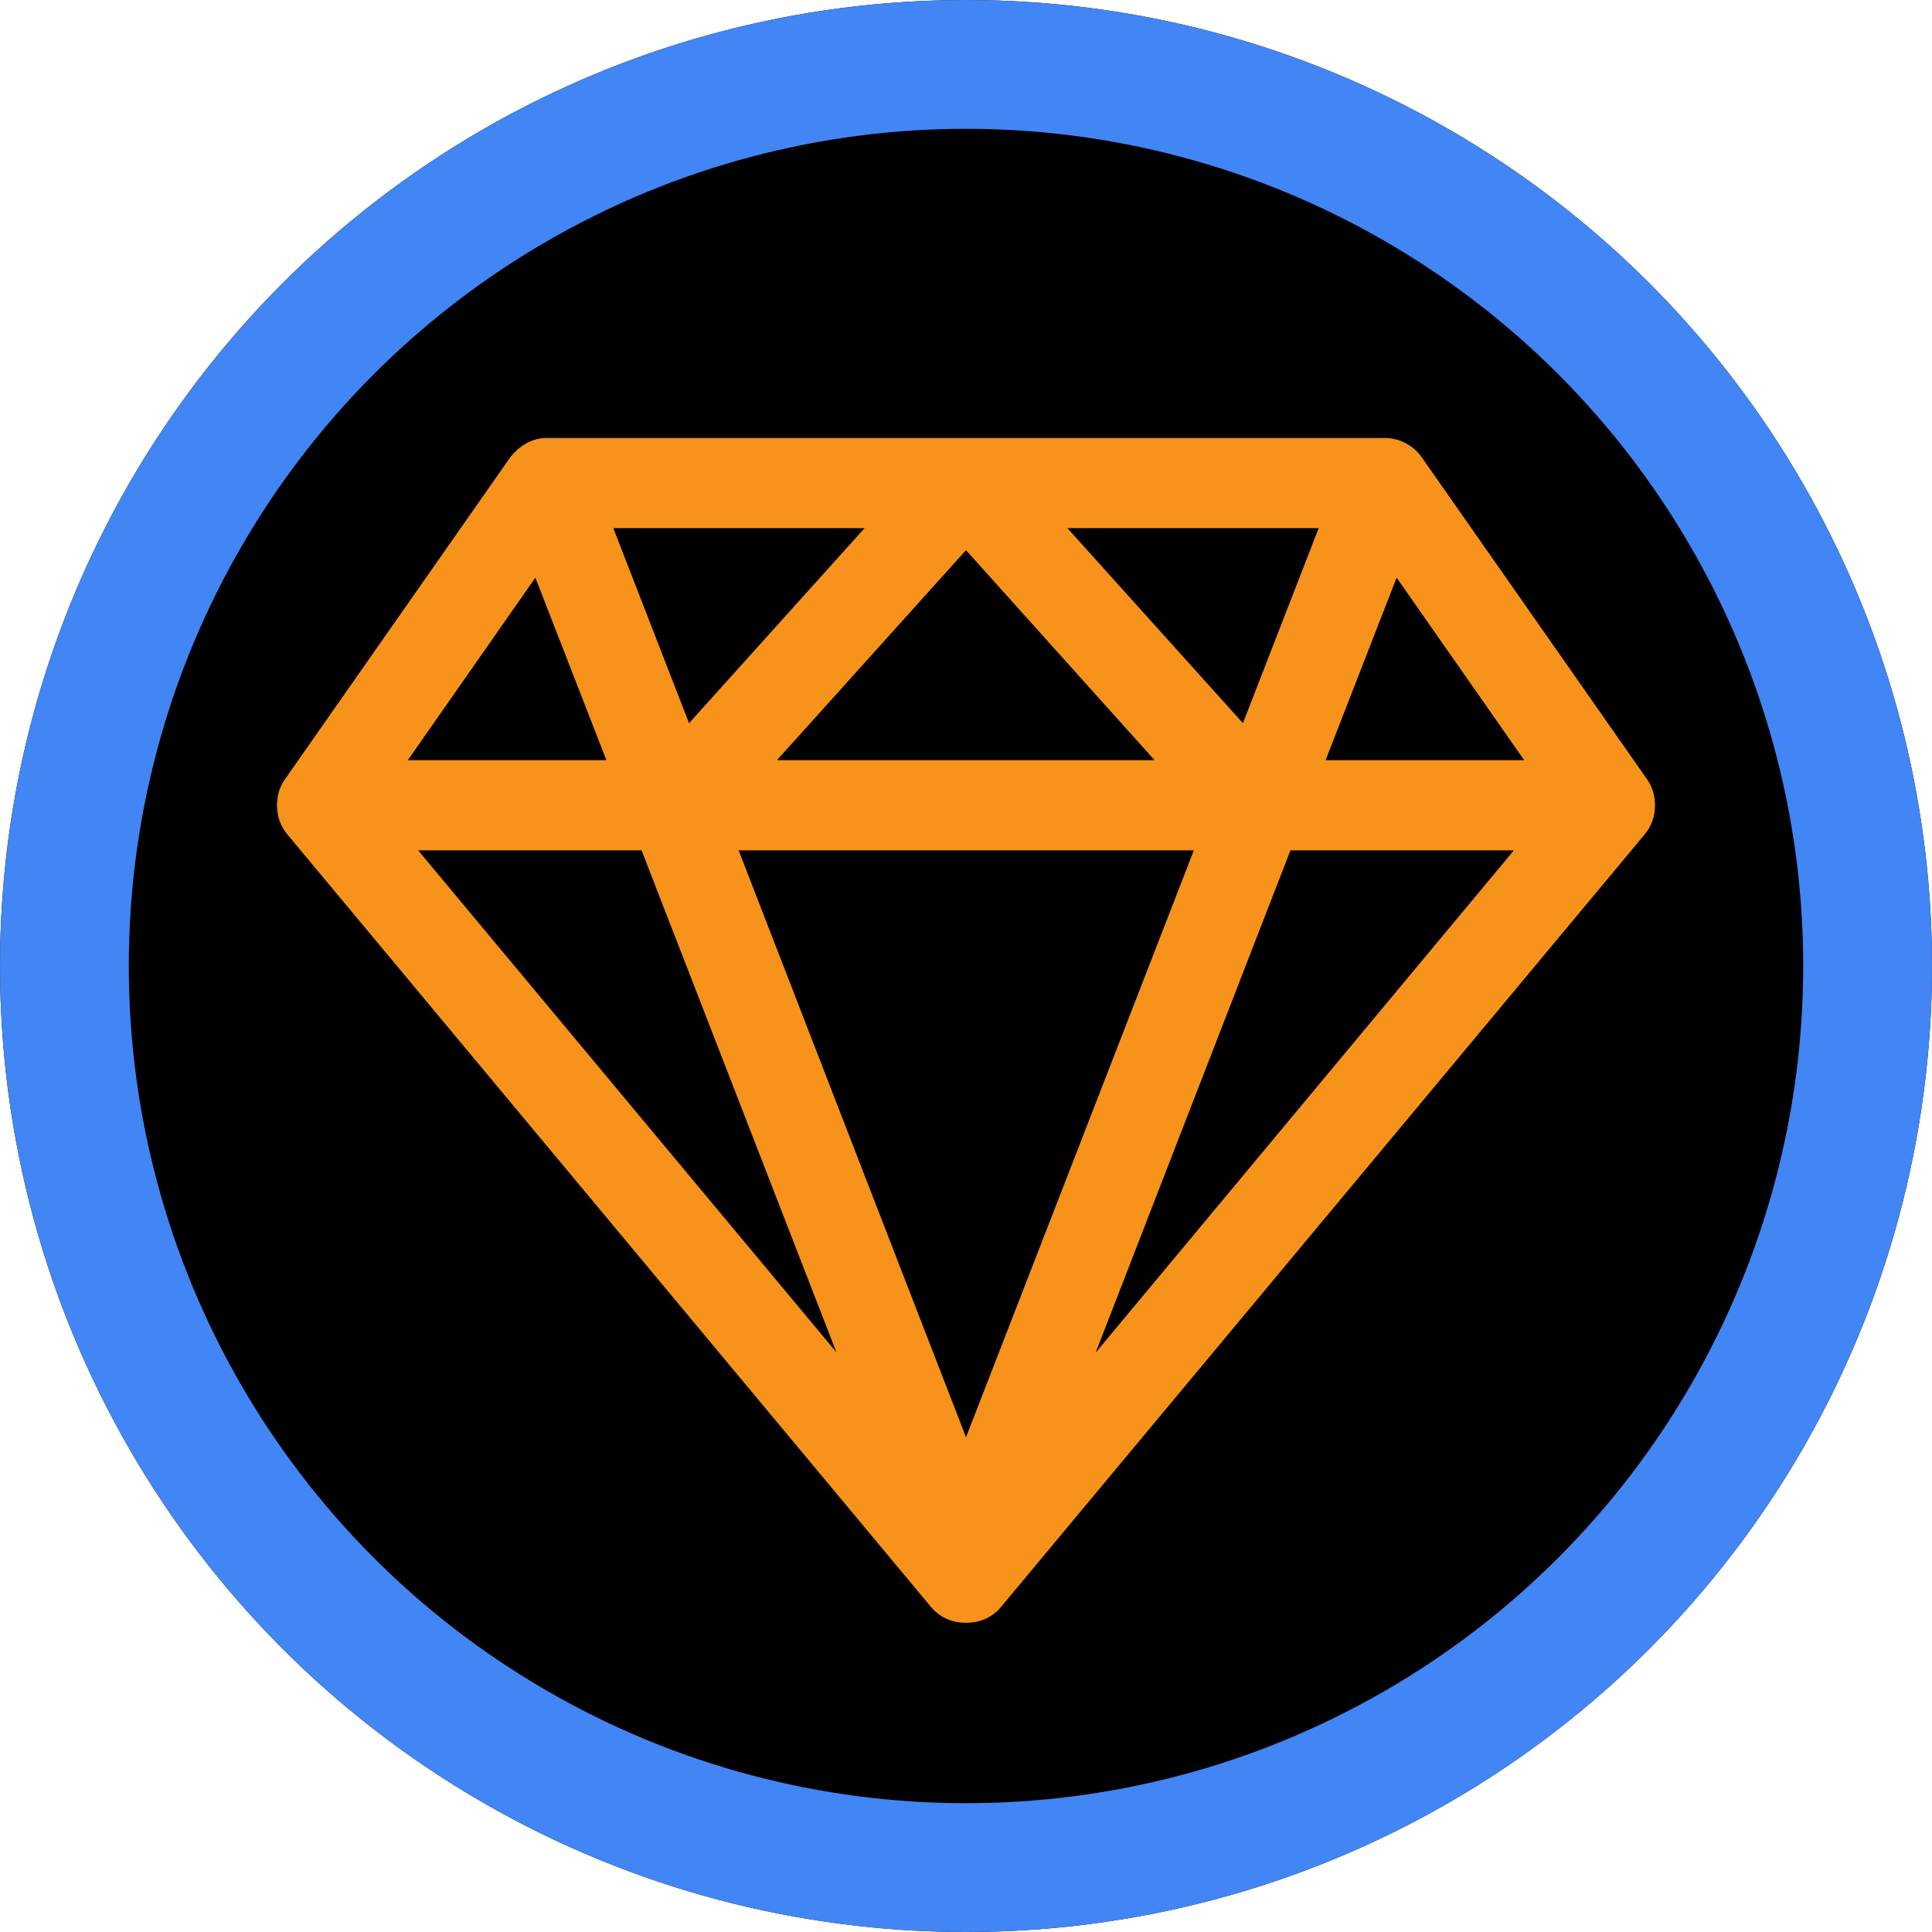
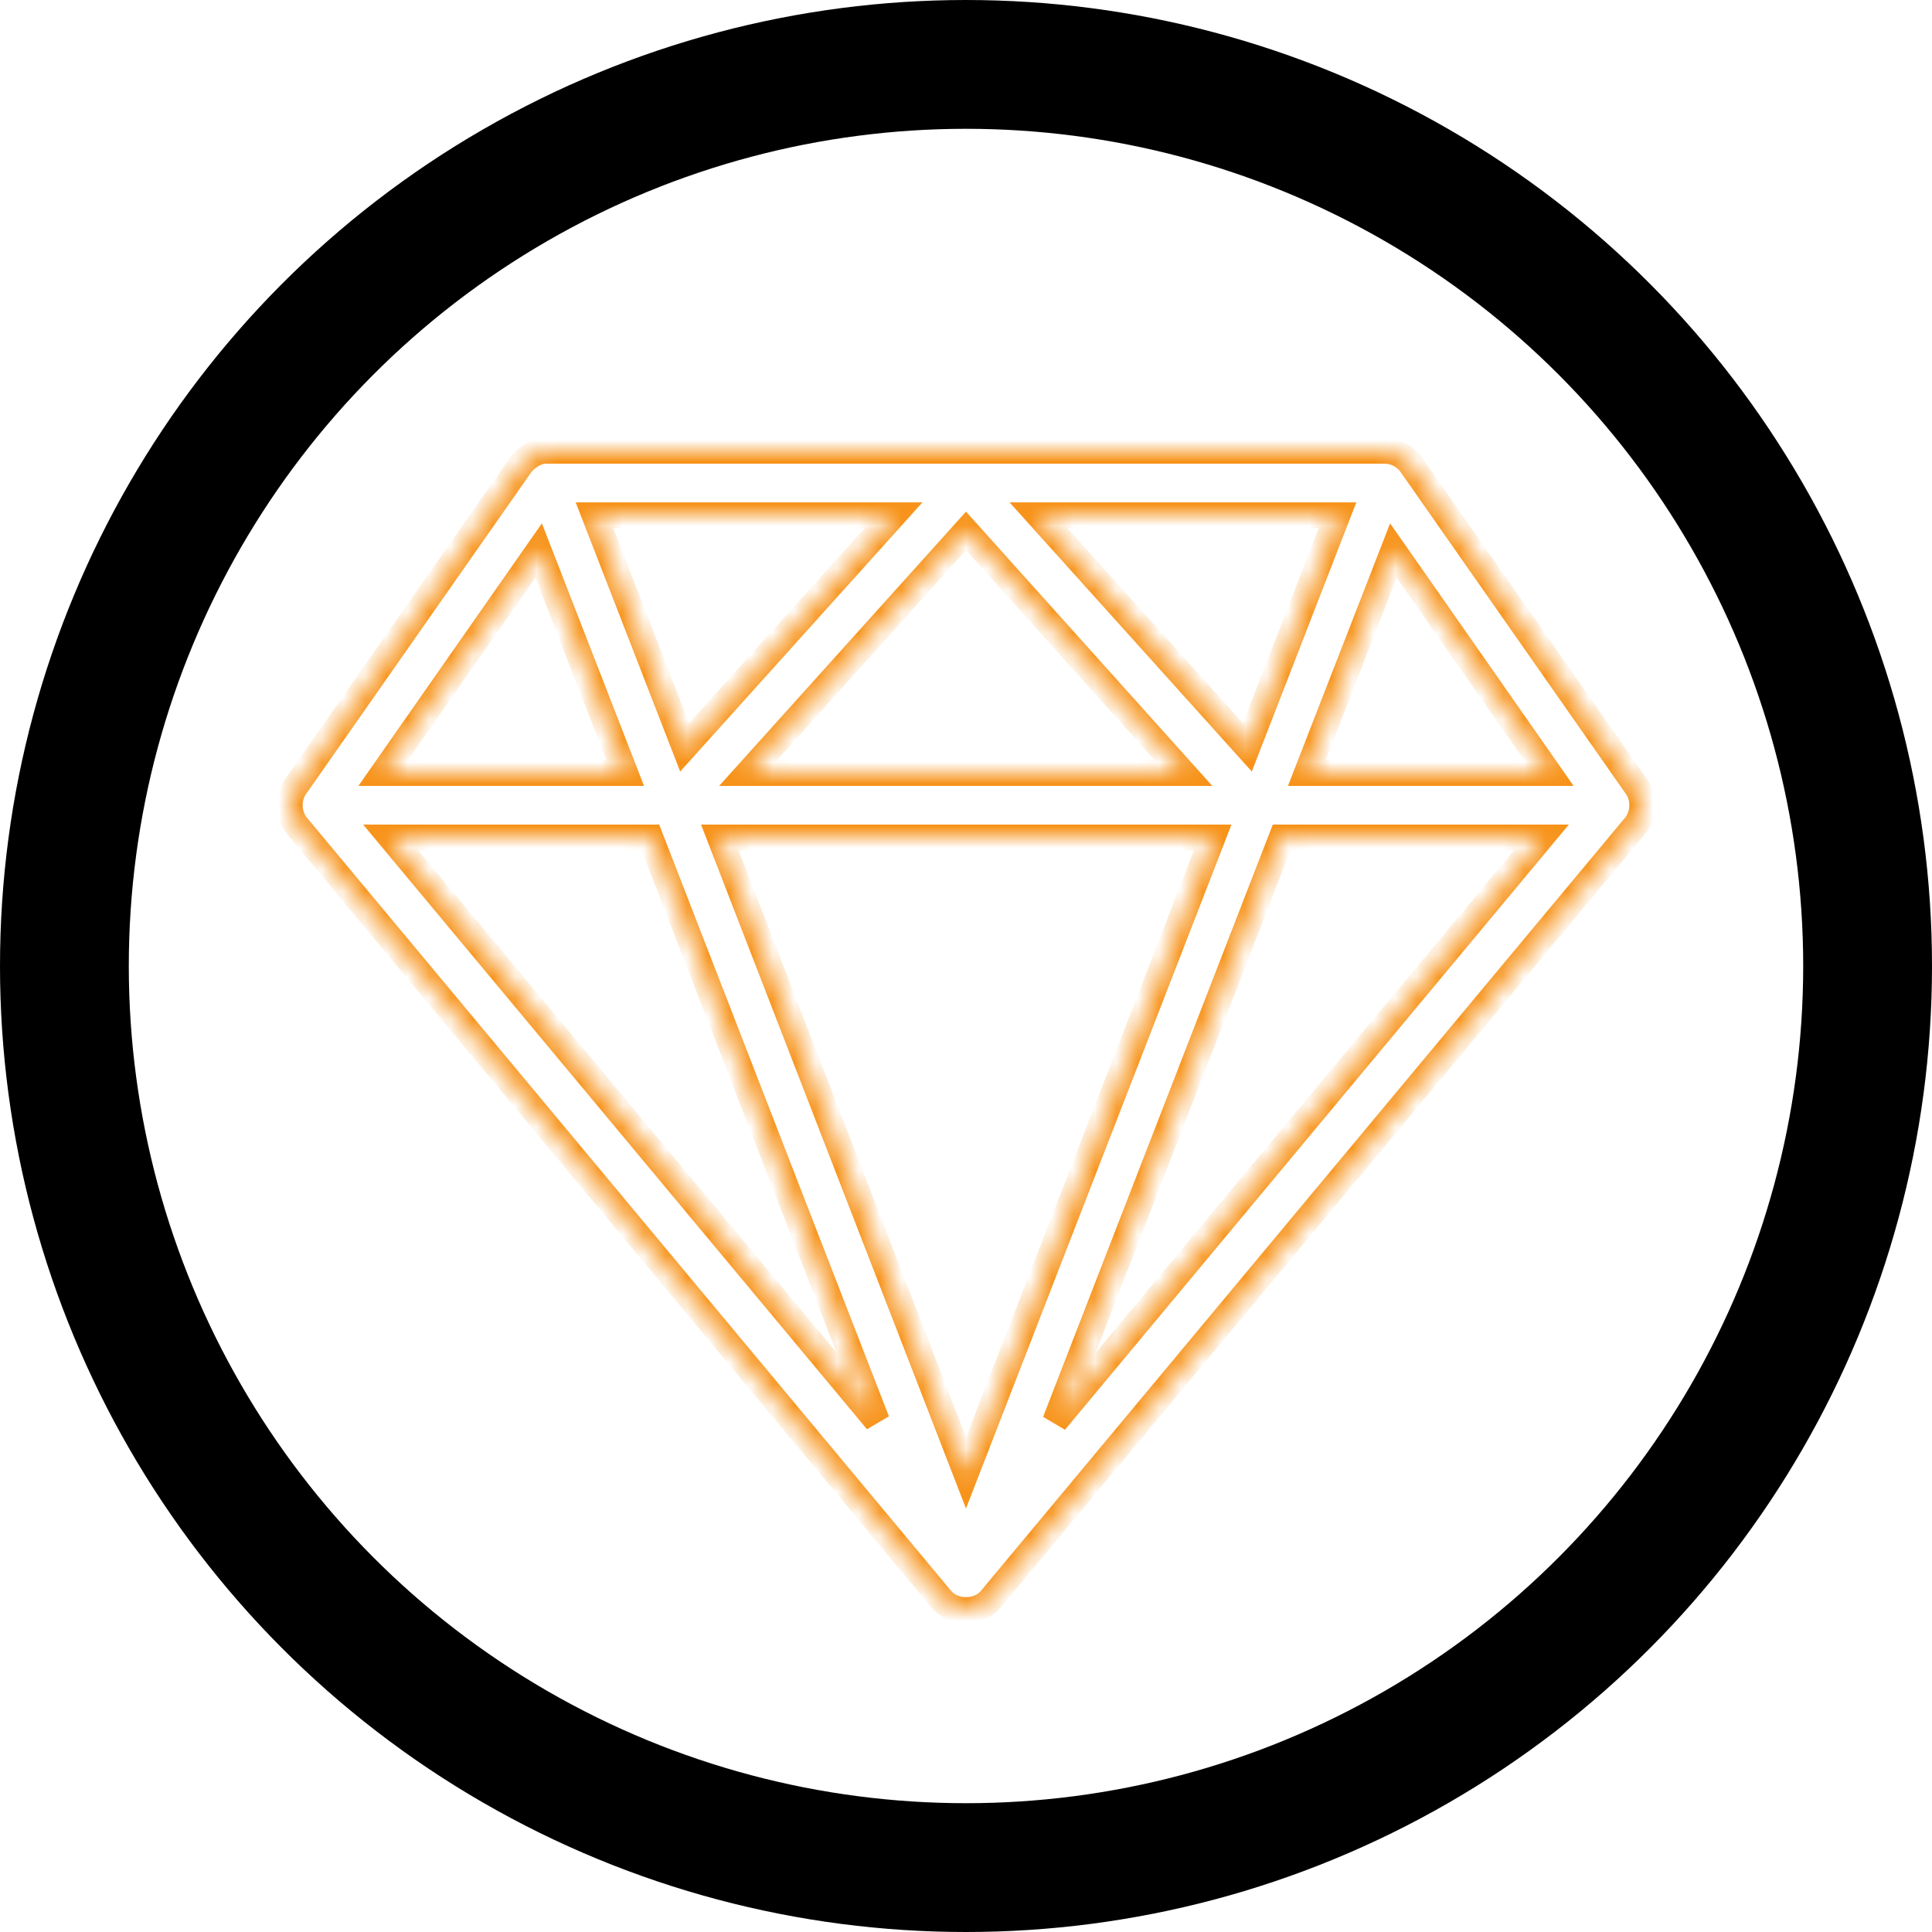
<svg xmlns="http://www.w3.org/2000/svg" width="90" height="90" class="advantages__icon" viewBox="0 0 90 90" fill="none">
-   <circle cx="45" cy="45" r="42" fill="#000000" />
  <circle cx="45" cy="45" r="42" stroke="#000000" stroke-width="6" />
-   <circle cx="45" cy="45" r="42" stroke="#4285F4" stroke-width="6" />
  <mask id="path-2-outside-1" maskUnits="userSpaceOnUse" x="12.5" y="20" width="65" height="56" fill="black">
-     <rect fill="#000000" x="12.5" y="20" width="65" height="56" />
    <path fill-rule="evenodd" clip-rule="evenodd" d="M24.271 21.634L13.766 36.645C13.386 37.18 13.416 37.97 13.836 38.474L43.851 74.499C44.412 75.167 45.588 75.167 46.149 74.499L76.164 38.474C76.584 37.97 76.614 37.18 76.234 36.645L65.729 21.634C65.454 21.246 64.985 21.003 64.51 21.001H25.491C24.983 20.981 24.511 21.33 24.271 21.634ZM27.695 24.003H41.623L31.892 34.815L27.695 24.003ZM62.305 24.003H48.377L58.108 34.815L62.305 24.003ZM45 24.73L55.13 36.011H34.846L45 24.73ZM29.125 36.012L25.092 25.645L17.846 36.012H29.125ZM64.908 25.645L72.154 36.012H60.875L64.908 25.645ZM30.297 39.013H18.198L40.849 66.196L30.297 39.013ZM33.533 39.013H56.49L45 68.612L33.533 39.013ZM71.802 39.013H59.702L49.15 66.22L71.802 39.013Z" />
  </mask>
-   <path fill-rule="evenodd" clip-rule="evenodd" d="M24.271 21.634L13.766 36.645C13.386 37.18 13.416 37.97 13.836 38.474L43.851 74.499C44.412 75.167 45.588 75.167 46.149 74.499L76.164 38.474C76.584 37.97 76.614 37.18 76.234 36.645L65.729 21.634C65.454 21.246 64.985 21.003 64.51 21.001H25.491C24.983 20.981 24.511 21.33 24.271 21.634ZM27.695 24.003H41.623L31.892 34.815L27.695 24.003ZM62.305 24.003H48.377L58.108 34.815L62.305 24.003ZM45 24.73L55.13 36.011H34.846L45 24.73ZM29.125 36.012L25.092 25.645L17.846 36.012H29.125ZM64.908 25.645L72.154 36.012H60.875L64.908 25.645ZM30.297 39.013H18.198L40.849 66.196L30.297 39.013ZM33.533 39.013H56.49L45 68.612L33.533 39.013ZM71.802 39.013H59.702L49.15 66.22L71.802 39.013Z" fill="#F7931A" />
  <path d="M13.766 36.645L14.255 36.992L14.257 36.989L13.766 36.645ZM24.271 21.634L23.8 21.262L23.789 21.276L23.779 21.29L24.271 21.634ZM13.836 38.474L13.375 38.858L13.375 38.858L13.836 38.474ZM43.851 74.499L43.39 74.883L43.392 74.885L43.851 74.499ZM46.149 74.499L46.608 74.885L46.61 74.883L46.149 74.499ZM76.164 38.474L76.625 38.858L76.625 38.858L76.164 38.474ZM76.234 36.645L75.743 36.989L75.745 36.992L76.234 36.645ZM65.729 21.634L66.221 21.29L66.219 21.287L65.729 21.634ZM64.51 21.001L64.512 20.401H64.51V21.001ZM25.491 21.001L25.467 21.6L25.479 21.601H25.491V21.001ZM41.623 24.003L42.069 24.404L42.971 23.403H41.623V24.003ZM27.695 24.003V23.403H26.818L27.135 24.22L27.695 24.003ZM31.892 34.815L31.332 35.032L31.685 35.941L32.338 35.217L31.892 34.815ZM48.377 24.003V23.403H47.029L47.931 24.404L48.377 24.003ZM62.305 24.003L62.864 24.22L63.182 23.403H62.305V24.003ZM58.108 34.815L57.662 35.217L58.314 35.941L58.667 35.032L58.108 34.815ZM55.13 36.011V36.611H56.475L55.576 35.611L55.13 36.011ZM45 24.73L45.446 24.329L45 23.833L44.554 24.329L45 24.73ZM34.846 36.011L34.401 35.61L33.499 36.611H34.846V36.011ZM25.092 25.645L25.651 25.427L25.244 24.381L24.6 25.301L25.092 25.645ZM29.125 36.012V36.612H30.002L29.684 35.794L29.125 36.012ZM17.846 36.012L17.354 35.668L16.695 36.612H17.846V36.012ZM72.154 36.012V36.612H73.305L72.646 35.668L72.154 36.012ZM64.908 25.645L65.4 25.301L64.756 24.381L64.349 25.427L64.908 25.645ZM60.875 36.012L60.316 35.794L59.998 36.612H60.875V36.012ZM18.198 39.013V38.413H16.917L17.737 39.397L18.198 39.013ZM30.297 39.013L30.857 38.796L30.708 38.413H30.297V39.013ZM40.849 66.196L40.388 66.58L41.409 65.979L40.849 66.196ZM56.49 39.013L57.049 39.23L57.366 38.413H56.49V39.013ZM33.533 39.013V38.413H32.657L32.974 39.23L33.533 39.013ZM45 68.612L44.44 68.829L44.999 70.271L45.559 68.829L45 68.612ZM59.702 39.013V38.413H59.292L59.143 38.796L59.702 39.013ZM71.802 39.013L72.263 39.397L73.082 38.413H71.802V39.013ZM49.15 66.22L48.591 66.003L49.611 66.604L49.15 66.22ZM14.257 36.989L24.762 21.978L23.779 21.29L13.274 36.301L14.257 36.989ZM14.297 38.09C14.052 37.795 14.033 37.305 14.255 36.992L13.276 36.297C12.739 37.054 12.781 38.144 13.375 38.858L14.297 38.09ZM44.312 74.115L14.297 38.09L13.375 38.858L43.39 74.883L44.312 74.115ZM45.69 74.113C45.543 74.287 45.291 74.4 45 74.4C44.709 74.4 44.457 74.287 44.31 74.113L43.392 74.885C43.806 75.379 44.422 75.6 45 75.6C45.578 75.6 46.194 75.379 46.608 74.885L45.69 74.113ZM75.703 38.09L45.688 74.115L46.61 74.883L76.625 38.858L75.703 38.09ZM75.745 36.992C75.967 37.305 75.948 37.795 75.703 38.09L76.625 38.858C77.219 38.144 77.261 37.054 76.724 36.297L75.745 36.992ZM65.237 21.978L75.743 36.989L76.726 36.301L66.221 21.29L65.237 21.978ZM64.507 21.601C64.789 21.602 65.076 21.751 65.24 21.981L66.219 21.287C65.832 20.741 65.181 20.403 64.512 20.401L64.507 21.601ZM25.491 21.601H64.51V20.401H25.491V21.601ZM24.742 22.006C24.817 21.91 24.939 21.798 25.082 21.715C25.225 21.631 25.357 21.596 25.467 21.6L25.515 20.401C24.738 20.37 24.101 20.881 23.8 21.262L24.742 22.006ZM41.623 23.403H27.695V24.603H41.623V23.403ZM32.338 35.217L42.069 24.404L41.177 23.602L31.446 34.414L32.338 35.217ZM27.135 24.22L31.332 35.032L32.451 34.598L28.254 23.786L27.135 24.22ZM48.377 24.603H62.305V23.403H48.377V24.603ZM58.554 34.414L48.822 23.602L47.931 24.404L57.662 35.217L58.554 34.414ZM61.746 23.786L57.548 34.598L58.667 35.032L62.864 24.22L61.746 23.786ZM55.576 35.611L45.446 24.329L44.553 25.131L54.683 36.412L55.576 35.611ZM34.846 36.611H55.13V35.411H34.846V36.611ZM44.554 24.329L34.401 35.61L35.292 36.413L45.446 25.132L44.554 24.329ZM24.532 25.863L28.566 36.229L29.684 35.794L25.651 25.427L24.532 25.863ZM18.338 36.355L25.584 25.989L24.6 25.301L17.354 35.668L18.338 36.355ZM29.125 35.412H17.846V36.612H29.125V35.412ZM72.646 35.668L65.4 25.301L64.416 25.989L71.662 36.355L72.646 35.668ZM60.875 36.612H72.154V35.412H60.875V36.612ZM64.349 25.427L60.316 35.794L61.434 36.229L65.467 25.863L64.349 25.427ZM18.198 39.613H30.297V38.413H18.198V39.613ZM41.31 65.812L18.659 38.629L17.737 39.397L40.388 66.58L41.31 65.812ZM29.738 39.23L40.29 66.413L41.409 65.979L30.857 38.796L29.738 39.23ZM56.49 38.413H33.533V39.613H56.49V38.413ZM45.559 68.829L57.049 39.23L55.931 38.796L44.441 68.395L45.559 68.829ZM32.974 39.23L44.44 68.829L45.559 68.395L34.093 38.796L32.974 39.23ZM59.702 39.613H71.802V38.413H59.702V39.613ZM49.71 66.437L60.262 39.23L59.143 38.796L48.591 66.003L49.71 66.437ZM71.341 38.629L48.689 65.836L49.611 66.604L72.263 39.397L71.341 38.629Z" fill="#F7931A" mask="url(#path-2-outside-1)" />
</svg>